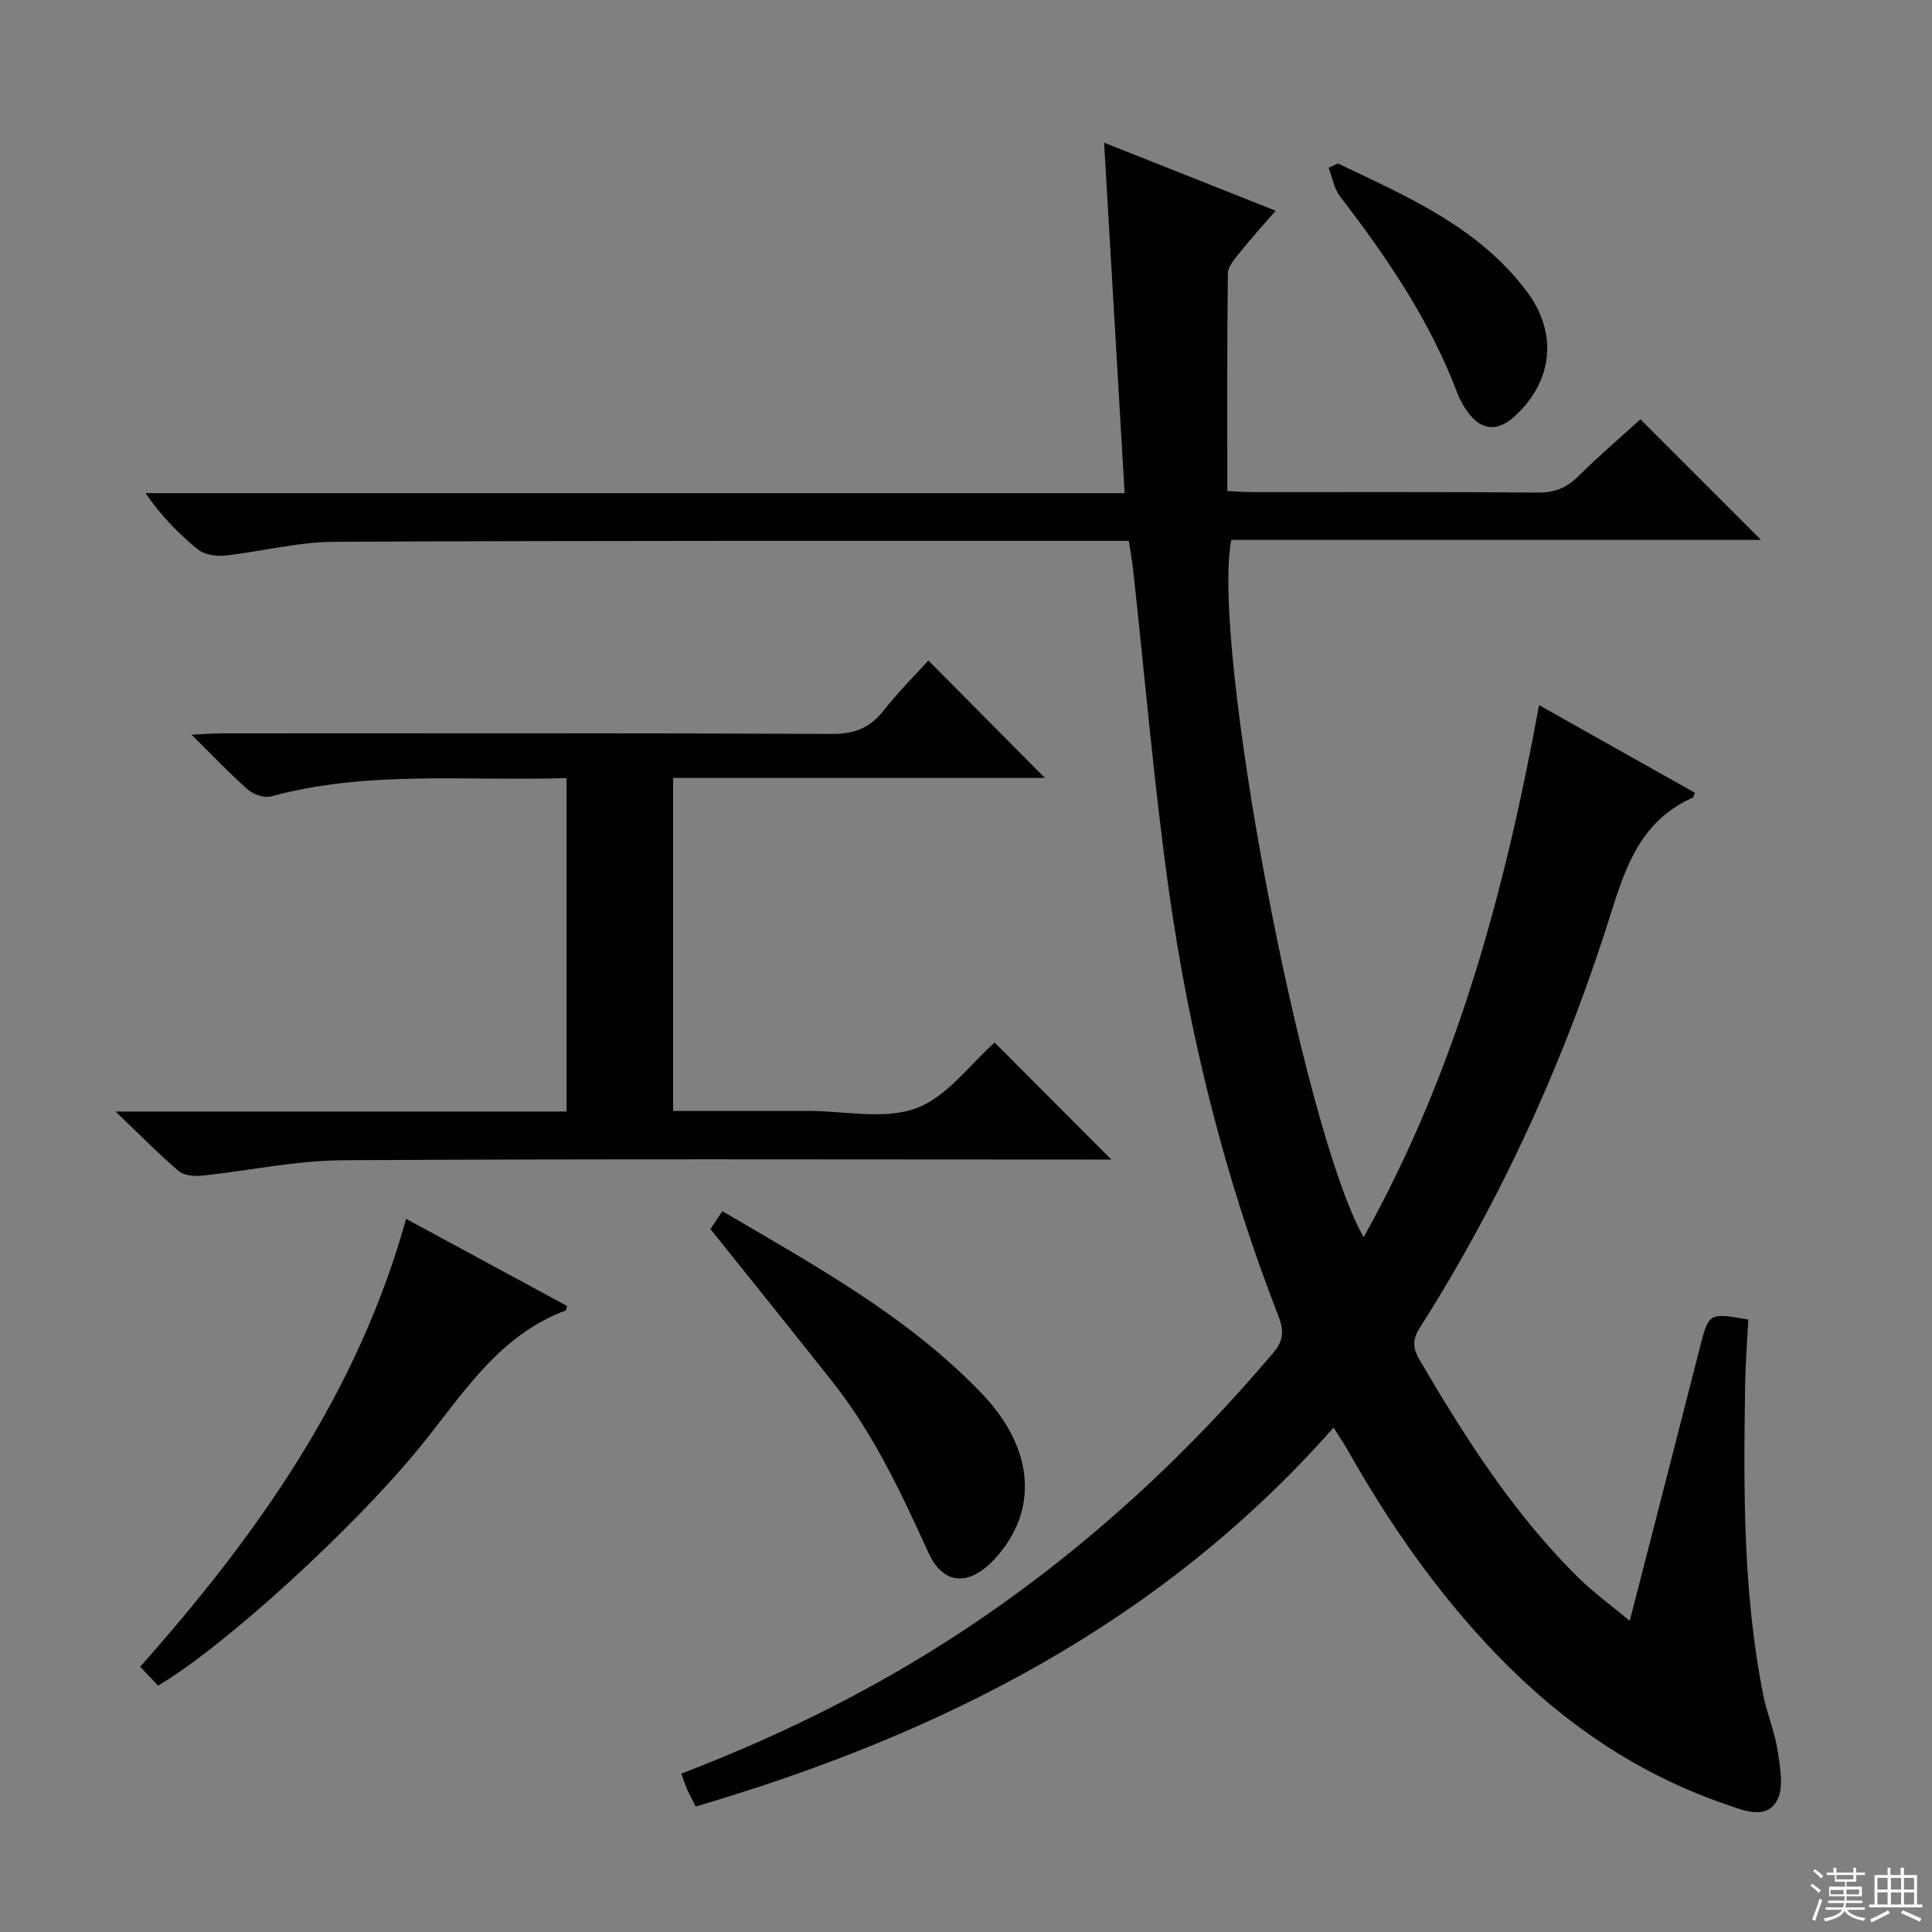
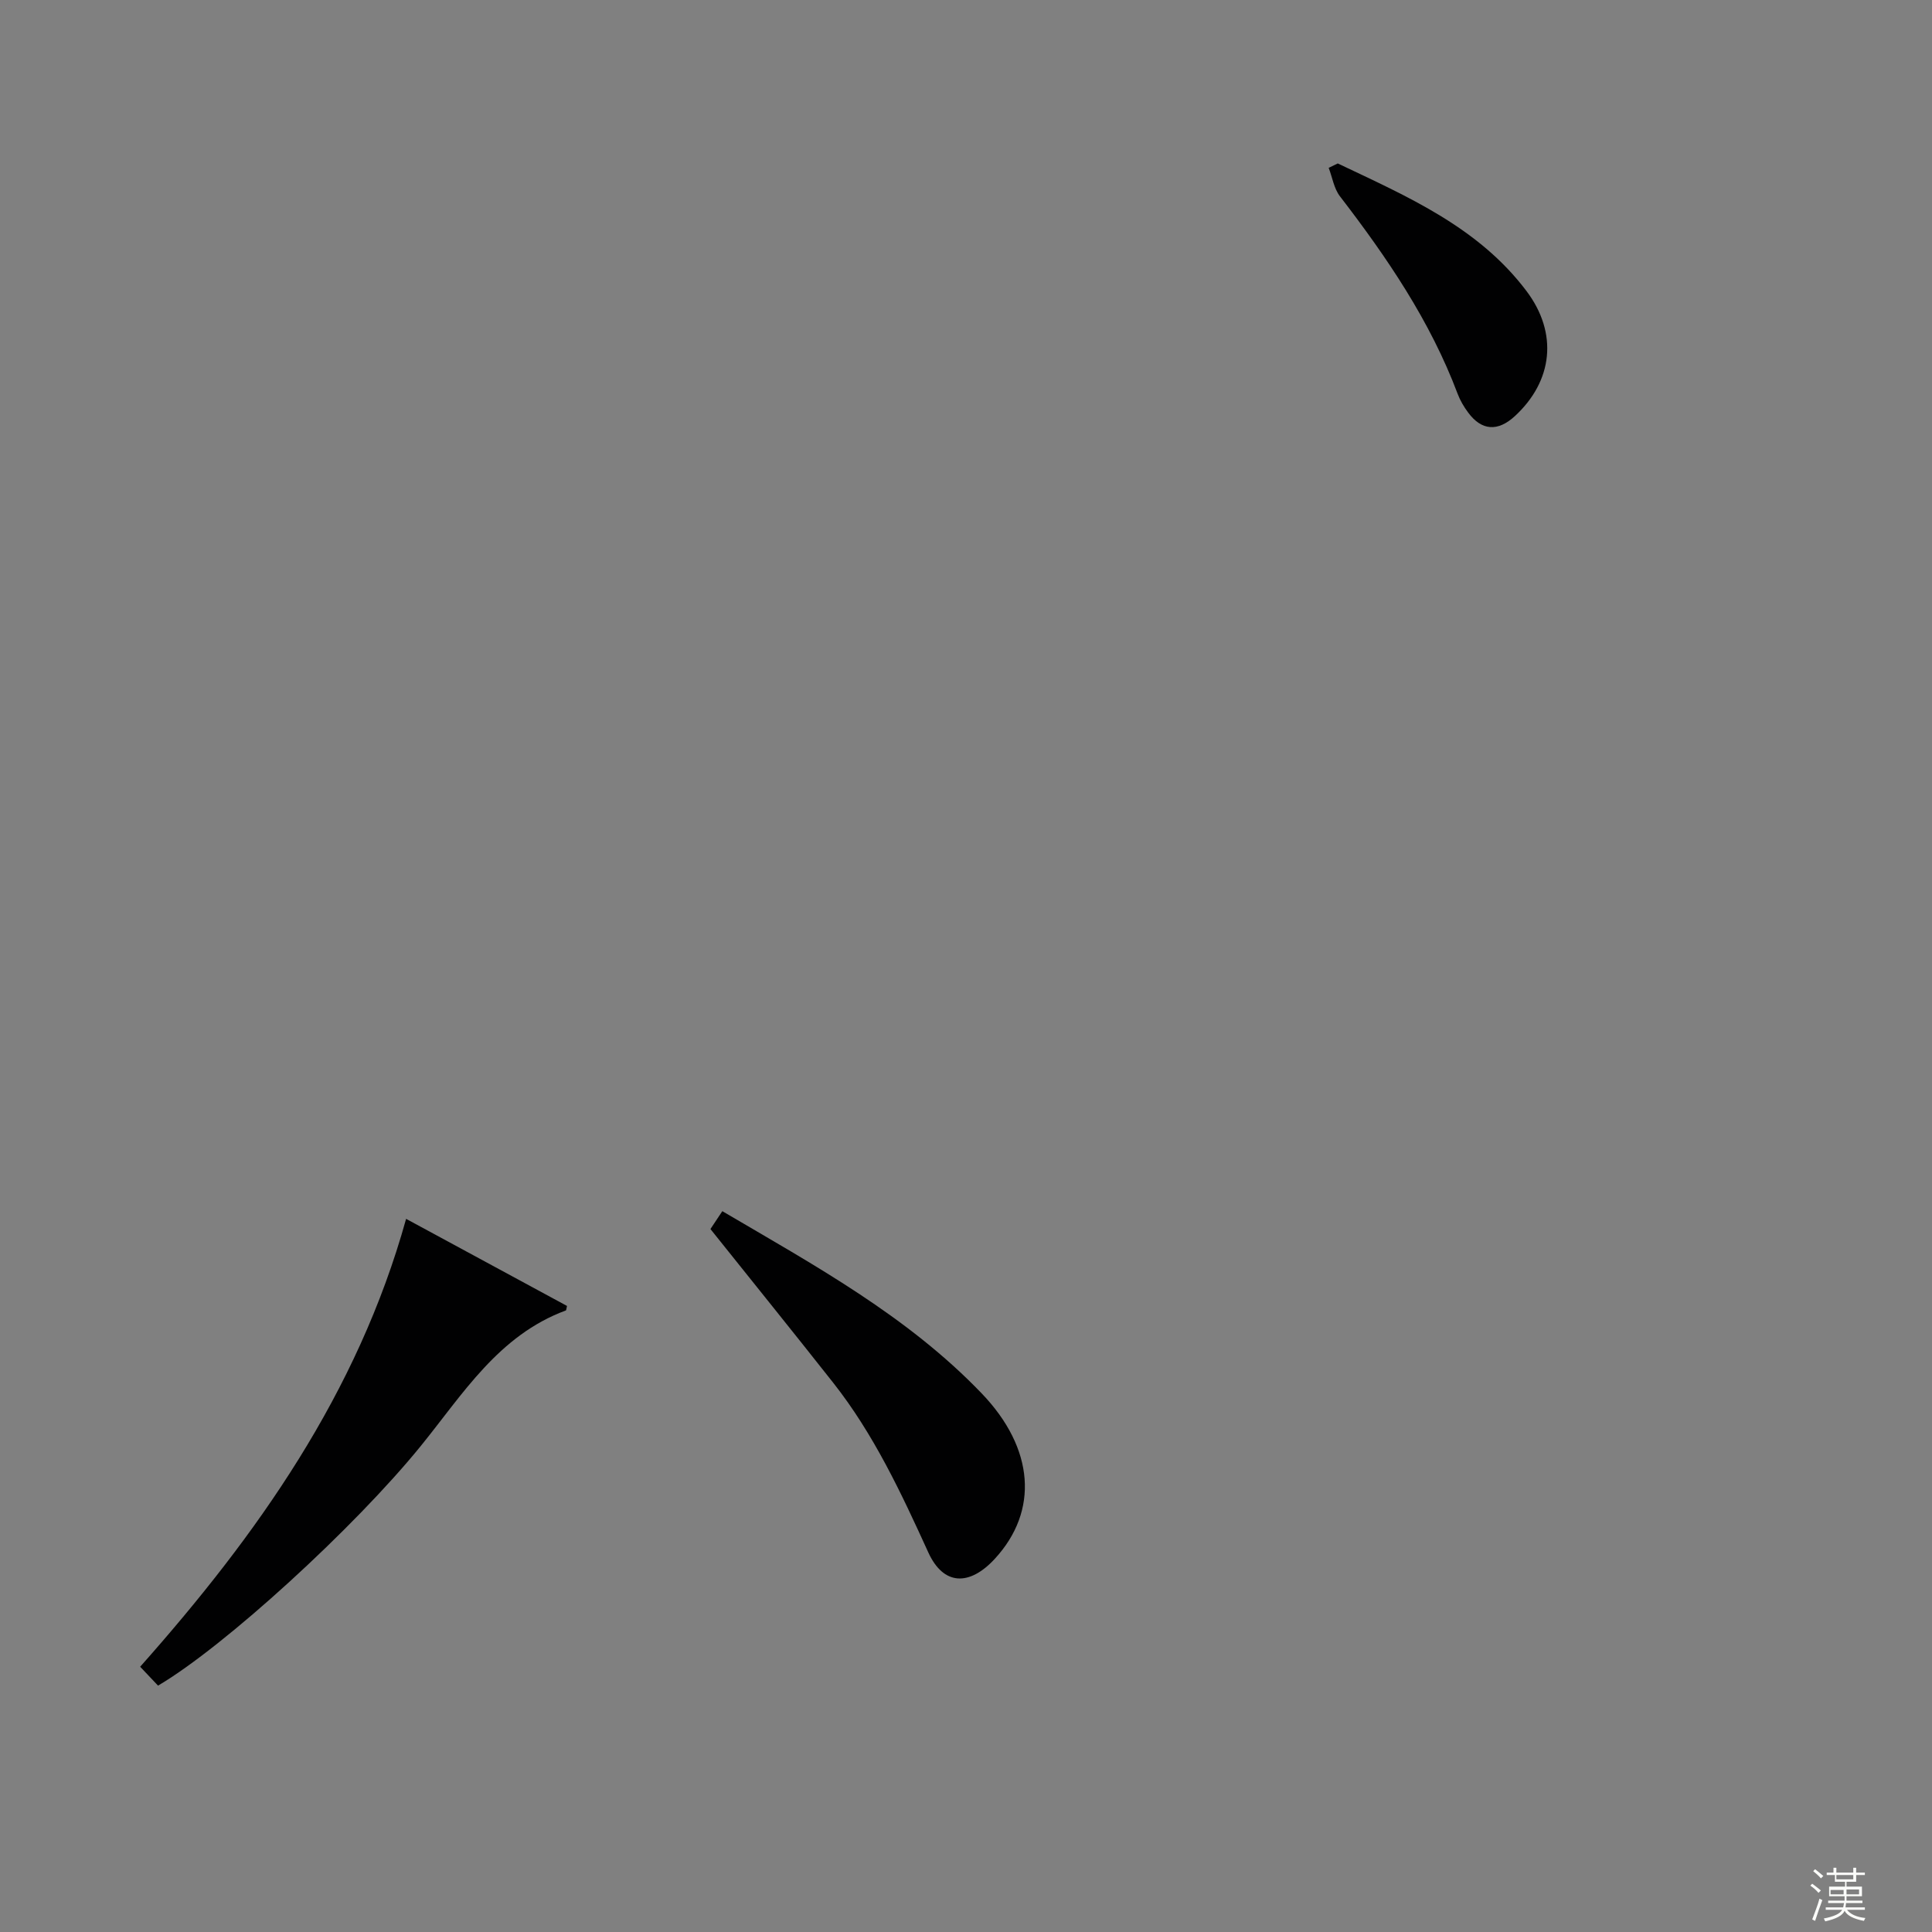
<svg xmlns="http://www.w3.org/2000/svg" enable-background="new 0 0 400 400" viewBox="0 0 400 400">
  <rect x="0" y="0" width="400" height="400" fill="#808080" stroke="none" />
  <g fill="#010102">
-     <path d="m276.1 295.56c-35.68 40.47-81.26 63.51-132.05 78.46-.62-1.21-1.24-2.32-1.75-3.48-.45-1.02-.78-2.1-1.24-3.33 22.21-8.5 43.08-19.05 62.51-32.39 22.53-15.46 42.36-33.86 60.01-54.69 2.14-2.52 2.3-4.57 1.13-7.58-11.09-28.43-18.44-57.9-22.69-88.06-3.1-22.03-4.97-44.23-7.4-66.36-.21-1.94-.57-3.87-.91-6.15-1.32 0-2.46 0-3.61 0-53.67.02-107.33-.08-161 .2-7.56.04-15.09 2.05-22.66 2.86-1.81.19-4.19-.24-5.53-1.33-3.98-3.24-7.57-6.95-10.78-11.61h202.71c-1.42-24.26-2.8-47.9-4.25-72.56 12 4.76 23.32 9.25 35.52 14.09-2.62 3.03-5.02 5.65-7.23 8.42-1.1 1.38-2.64 3.02-2.66 4.56-.2 14.91-.12 29.83-.12 45.05 2.06.09 3.69.23 5.31.23 19.67.01 39.33-.07 59 .09 3.45.03 5.94-.96 8.36-3.37 4.23-4.2 8.78-8.09 12.86-11.8 8.44 8.44 16.64 16.63 24.97 24.97-36.42 0-73.1 0-109.67 0-4.28 21.72 14.77 122.24 27.4 144.37 19.18-34.34 29.17-71.27 36.32-110.16 11.04 6.21 21.66 12.18 32.27 18.15-.22.49-.27.92-.47 1.01-10 4.45-13.52 13.04-16.61 22.97-9.53 30.56-22.63 59.63-39.85 86.72-1.5 2.36-1.62 4.08-.11 6.66 9.44 16.14 19.45 31.84 32.83 45.07 3.14 3.1 6.76 5.71 10.71 9.01 4.99-19.41 9.75-37.84 14.45-56.3 1.91-7.5 1.85-7.52 10.11-6.08-.23 4.37-.59 8.8-.66 13.24-.34 21.64-.51 43.28 3.78 64.64.78 3.89 2.4 7.63 2.97 11.53.5 3.43 1.31 7.74-.24 10.32-2.36 3.92-7.01 1.84-10.53.63-18.32-6.27-33.84-16.96-47.24-30.8-12.46-12.88-22.58-27.49-31.35-43.07-.73-1.23-1.55-2.42-2.61-4.13z" />
-     <path d="m117.29 161.1c-20.87.64-41.23-1.65-61.19 3.79-1.39.38-3.61-.4-4.77-1.41-3.75-3.28-7.18-6.93-11.68-11.37 2.79-.13 4.48-.27 6.16-.27 42.17-.01 84.33-.09 126.5.11 4.64.02 7.83-1.27 10.64-4.85 2.97-3.78 6.4-7.19 9.26-10.35 8.17 8.23 16.17 16.3 24.12 24.31-25.04 0-50.87 0-76.97 0v68.94h22.51 5.5c7.5 0 15.69 1.88 22.3-.54 6.4-2.35 11.18-9.13 16.26-13.61 7.8 7.82 15.94 15.97 24.16 24.22-1.24 0-2.97 0-4.71 0-51.5 0-103-.17-154.5.15-9.71.06-19.41 2.18-29.13 3.19-1.57.16-3.69-.04-4.78-.97-4.15-3.55-7.98-7.47-13.05-12.31h93.37c0-23.19 0-45.77 0-69.03z" />
    <path d="m32.72 348.99c-1.25-1.33-2.36-2.5-3.7-3.91 24.26-27.33 45-56.56 55.06-92.73 11.46 6.2 22.44 12.14 33.31 18.03-.15.63-.15.9-.23.93-13.93 5.15-21.31 17.3-30.02 28.04-13.74 16.94-40.71 41.58-54.42 49.64z" />
    <path d="m147.09 254.46c.65-.98 1.44-2.17 2.46-3.7 19.03 11.19 38.31 21.69 53.7 37.73 10.93 11.39 11.85 24.33 2.71 34.25-5.23 5.67-10.62 5.58-13.77-1.34-5.6-12.28-11.27-24.44-19.67-35.1-8.33-10.56-16.79-21.03-25.43-31.84z" />
    <path d="m276.97 33.84c14.35 6.83 29.09 13.15 39.09 26.44 6.53 8.68 5.49 18.58-2.43 25.88-3.52 3.24-6.87 3.03-9.66-.74-.88-1.18-1.66-2.5-2.18-3.88-5.68-15.1-14.62-28.22-24.37-40.9-1.24-1.61-1.57-3.91-2.33-5.89.63-.31 1.26-.61 1.88-.91z" />
  </g>
  <path d="m374.8 390.4.4-.4c.7.5 1.3 1 1.8 1.4l-.5.5c-.5-.6-1.1-1.1-1.7-1.5zm1 7.3-.6-.3c.5-1.4 1.1-2.8 1.5-4.3.2.1.4.2.6.3-.5 1.3-1 2.8-1.5 4.3zm-.4-10.3.4-.4c.4.3 1 .8 1.7 1.4l-.5.5c-.4-.5-1-1-1.6-1.5zm2.5.3h1.7v-1h.6v1h3.5v-1h.6v1h1.8v.5h-1.8v1.4h-2v1h3.2v2h-3.2v.9h3.3v.5h-3.4c0 .3-.1.6-.1.9h4v.5h-3.7c.7.9 1.9 1.5 3.8 1.7-.1.2-.2.4-.3.6-2.1-.4-3.5-1.1-4-2.1-.4 1-1.8 1.7-4 2.2-.1-.2-.2-.4-.3-.6 2.1-.4 3.4-1 3.8-1.8h-3.4v-.5h3.6c.1-.3.1-.6.2-.9h-3.3v-.5h3.4c0-.3 0-.6 0-.9h-3.2v-2h3.3v-1h-2.1v-1.4h-1.7v-.5zm1.1 3.5v1h2.7c0-.3 0-.4 0-.4 0-.1 0-.2 0-.2 0-.1 0-.2 0-.3h-2.7zm1.2-3v.9h3.5v-.9zm4.7 3h-2.6v.6.4h2.6z" fill="#fbfcfa" />
-   <path d="m393.6 386.7h.6v1.5h2.7v6.1h1.1v.6h-11v-.6h1.1v-6.1h2.7v-1.5h.6v1.5h2.1v-1.5zm-2.7 8.8.4.6c-1.2.6-2.5 1.3-3.8 1.9-.1-.2-.2-.4-.3-.6 1.2-.6 2.5-1.2 3.7-1.9zm-2.2-6.7v2.4h2.1v-2.4zm0 3v2.5h2.1v-2.5zm2.8-3v2.4h2.1v-2.4zm0 3v2.5h2.1v-2.5zm6 6.1c-1.4-.7-2.7-1.3-3.9-1.8l.3-.6c1.5.6 2.7 1.2 3.9 1.7zm-1.2-9.1h-2.1v2.4h2.1zm-2.1 3v2.5h2.1v-2.5z" fill="#fbfcfa" />
</svg>